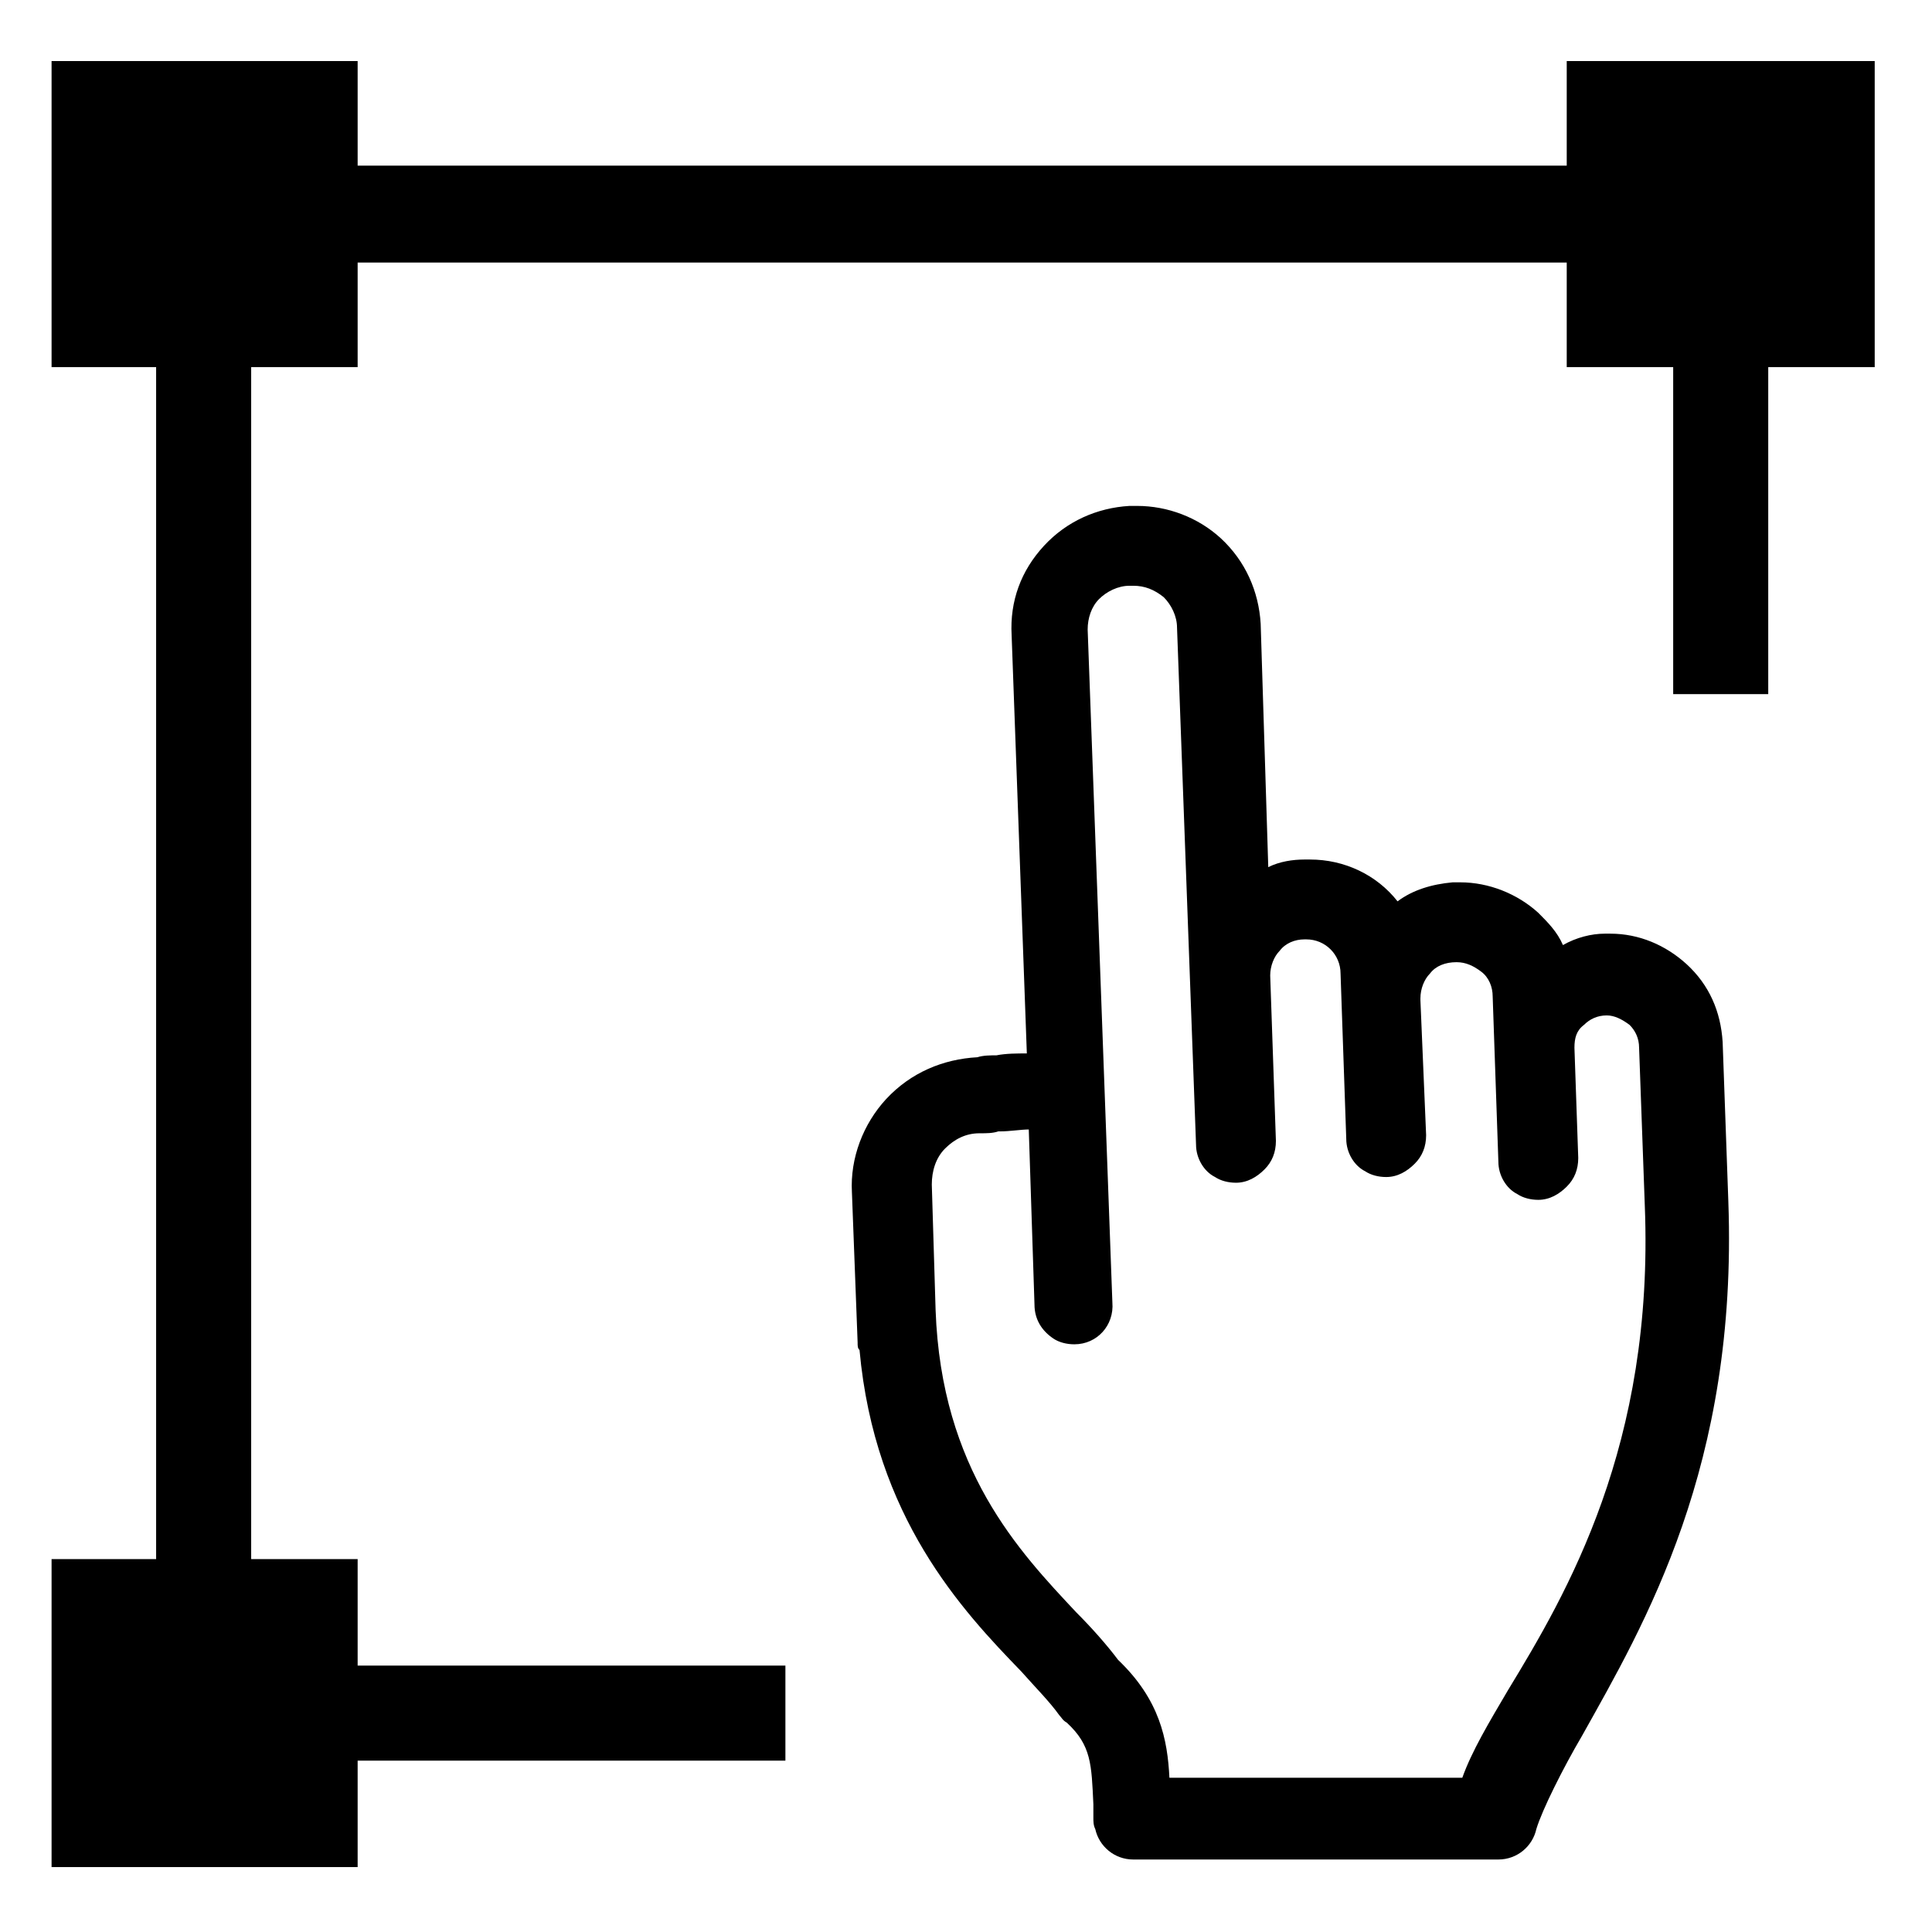
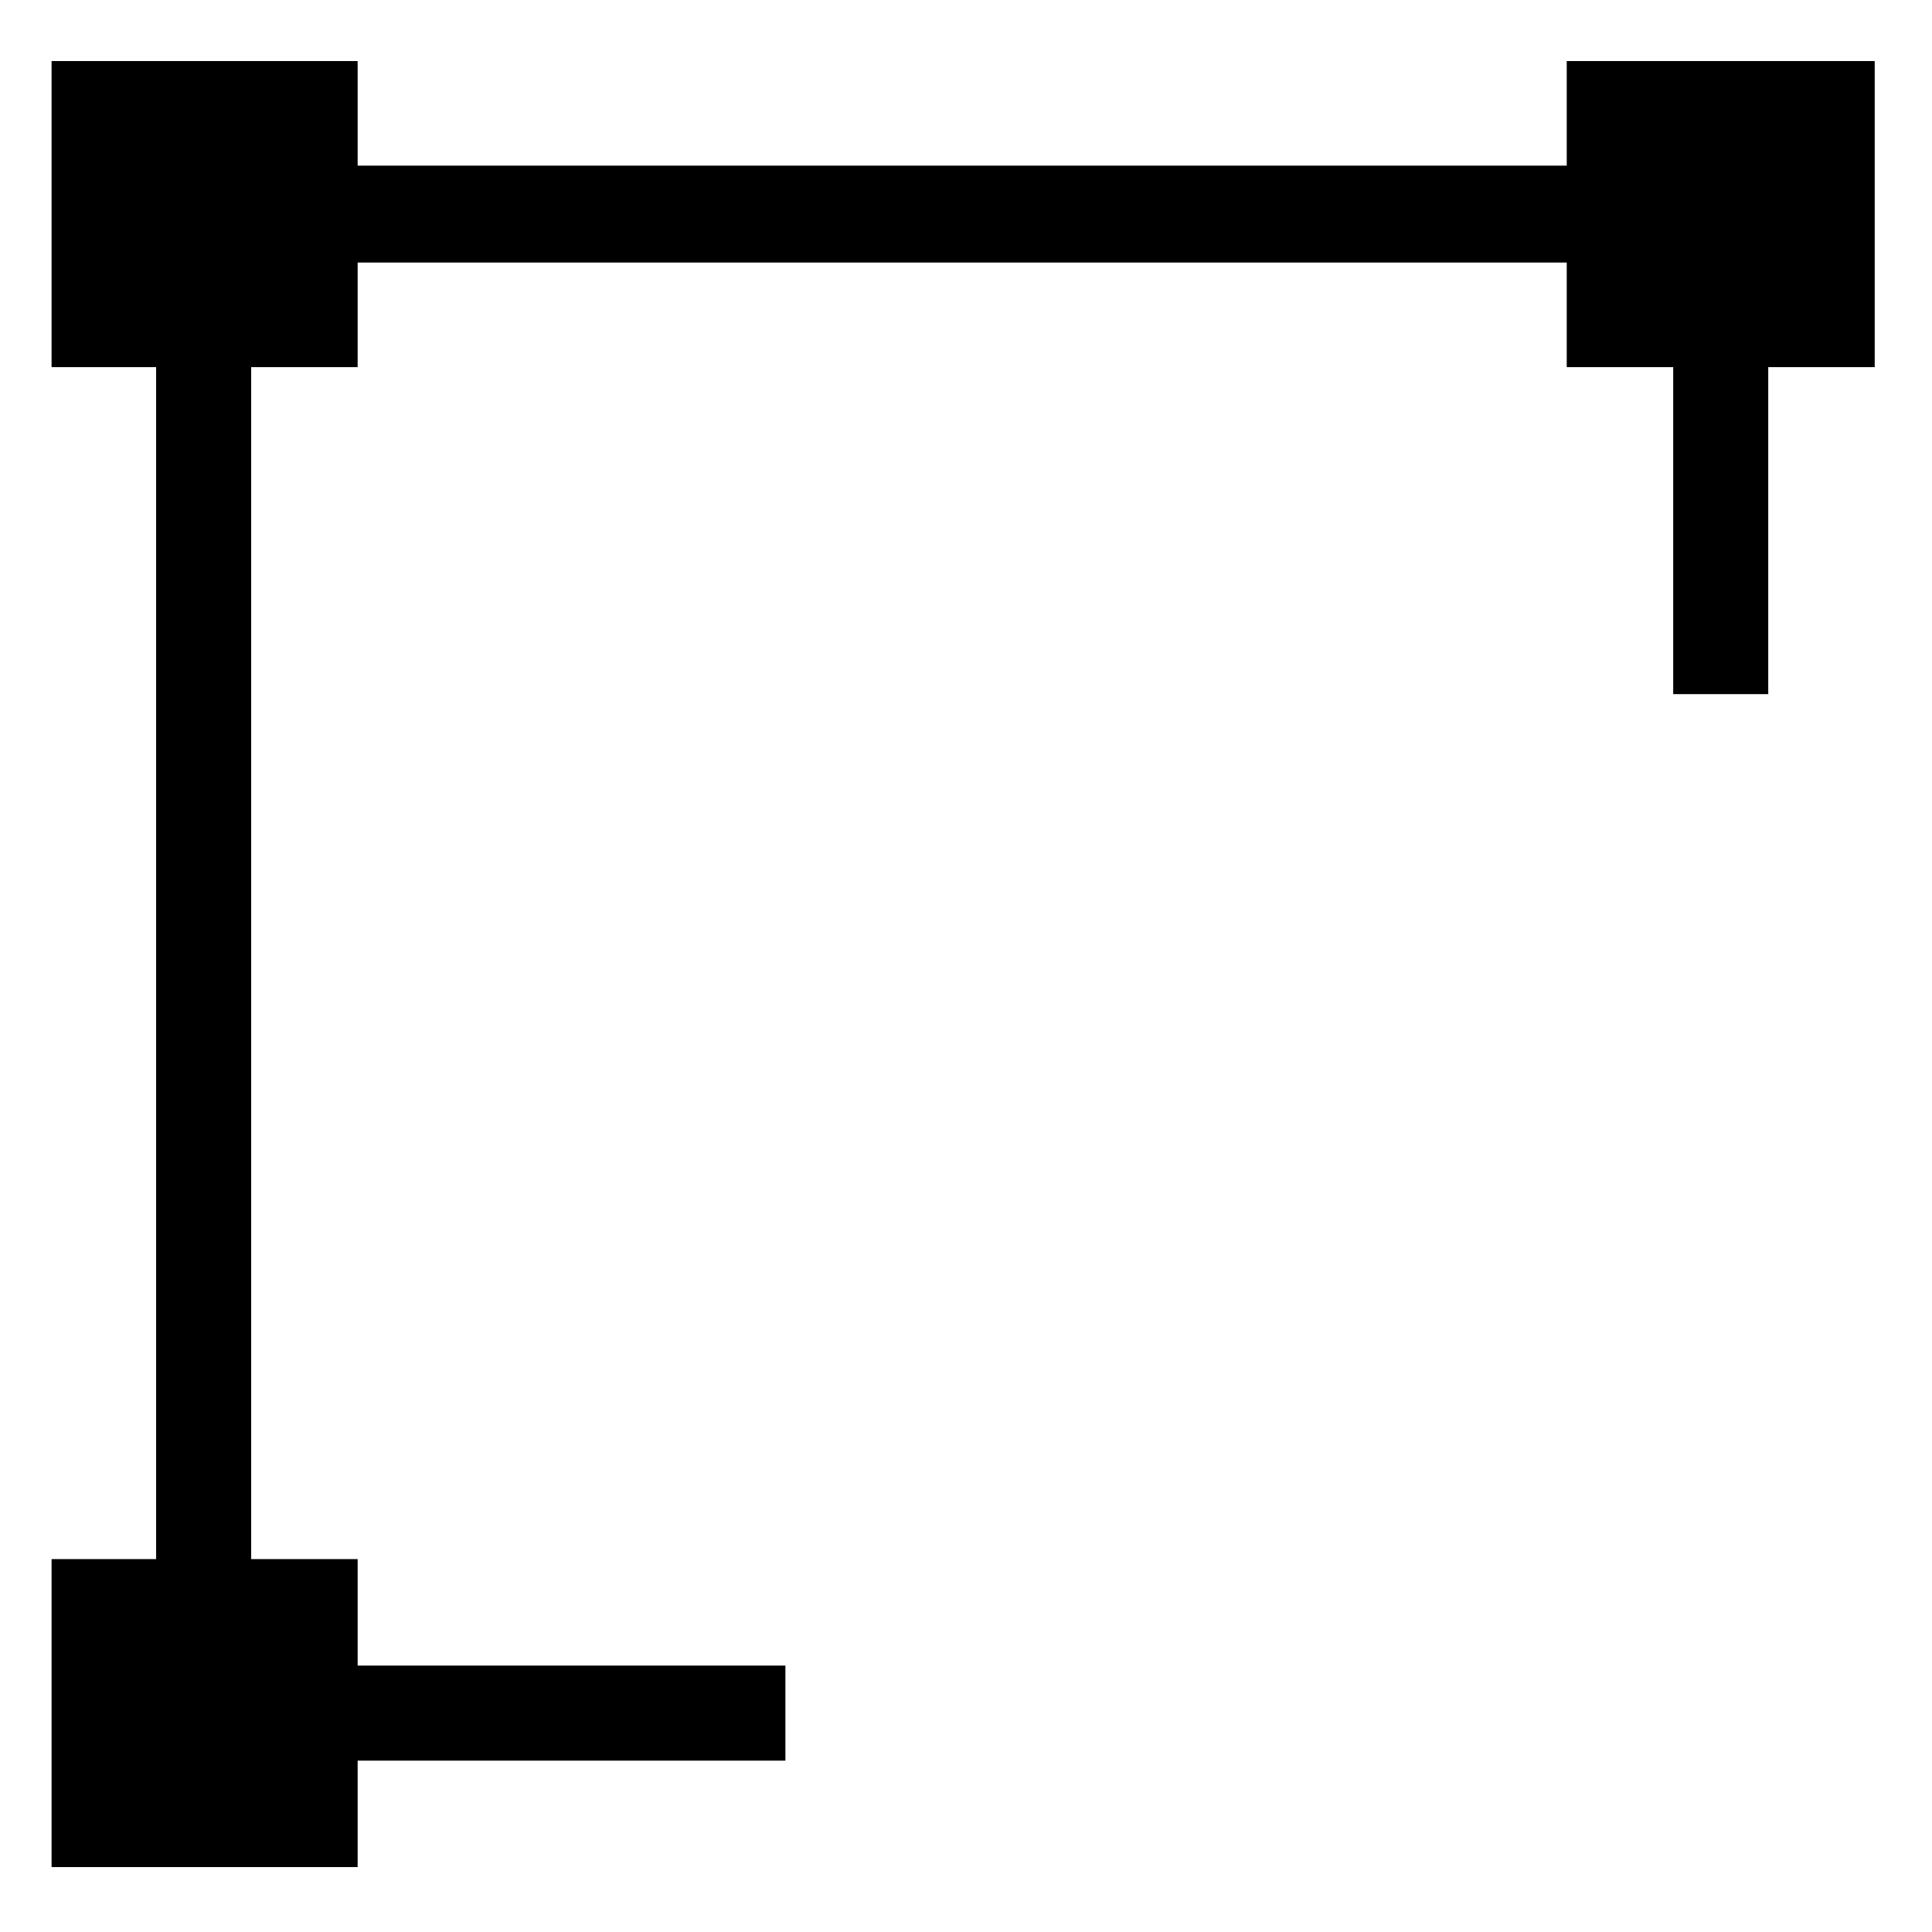
<svg xmlns="http://www.w3.org/2000/svg" fill="#000000" width="800px" height="800px" version="1.1" viewBox="144 144 512 512">
  <g>
    <path d="m559.2 160.18v27.711h-320.42v-27.711h-81.113v81.113h27.707v315.89h-27.707v81.617h81.113v-28.215h113.36v-25.188h-113.36v-28.215h-28.215v-315.89h28.215v-27.707h320.42v27.707h28.211v86.656h25.191v-86.656h28.215v-81.113z" />
-     <path d="m602.03 462.47-1.512-42.32c-0.504-8.062-3.527-15.113-9.574-20.656-5.543-5.039-12.594-8.062-20.152-8.062h-1.512c-3.527 0-7.559 1.008-11.082 3.023-1.512-3.527-4.031-6.047-6.551-8.566-5.543-5.039-13.098-8.062-20.656-8.062h-1.008-1.008c-5.543 0.504-10.578 2.016-14.609 5.039-5.543-7.055-14.105-11.082-23.176-11.082h-1.512c-3.023 0-6.551 0.504-9.574 2.016l-2.012-64.488c-0.504-8.566-4.031-16.625-10.578-22.672-6.047-5.543-14.105-8.566-22.168-8.566h-1.512-0.504c-8.566 0.504-16.625 4.031-22.672 10.578-6.047 6.551-9.07 14.609-8.566 23.68l4.031 110.84c-2.519 0-5.543 0-8.062 0.504-1.512 0-3.527 0-5.039 0.504-9.07 0.504-17.633 4.031-24.184 11.082-6.047 6.551-9.574 15.617-9.07 24.688l1.512 39.801c0 1.008 0 1.512 0.504 2.016 4.031 44.336 27.207 69.023 42.824 85.145 4.031 4.535 7.559 8.062 10.078 11.586 0.504 0.504 1.008 1.512 2.016 2.016 6.551 6.047 6.551 11.082 7.055 21.664v3.527c0 1.008 0 2.016 0.504 3.023 1.008 4.535 5.039 8.062 10.078 8.062h96.73c5.039 0 9.07-3.527 10.078-8.062 1.512-5.039 7.055-16.121 12.09-24.688 16.625-29.723 41.312-71.539 38.793-141.57zm-178.86 36.273c1.512 1.008 3.527 1.512 5.543 1.512 6.047 0 10.578-5.039 10.078-11.082l-6.551-178.35c0-3.023 1.008-6.047 3.023-8.062s5.039-3.527 8.062-3.527h1.008c3.023 0 5.543 1.008 8.062 3.023 2.016 2.016 3.527 5.039 3.527 8.062l5.039 137.04c0 3.527 2.016 7.055 5.039 8.566 1.512 1.008 3.527 1.512 5.543 1.512 3.023 0 5.543-1.512 7.559-3.527s3.023-4.535 3.023-7.559l-1.512-43.832c0-2.519 1.008-5.039 2.519-6.551 1.512-2.016 4.031-3.023 6.551-3.023h0.504c5.039 0 9.07 4.031 9.07 9.07l1.512 43.832c0 3.527 2.016 7.055 5.039 8.566 1.512 1.008 3.527 1.512 5.543 1.512 3.023 0 5.543-1.512 7.559-3.527 2.016-2.016 3.023-4.535 3.023-7.559l-1.512-35.77v-0.504c0-2.519 1.008-5.039 2.519-6.551 1.512-2.016 4.031-3.023 7.055-3.023 2.519 0 4.535 1.008 6.551 2.519s3.023 4.031 3.023 6.551l1.512 43.832c0 3.527 2.016 7.055 5.039 8.566 1.512 1.008 3.527 1.512 5.543 1.512 3.023 0 5.543-1.512 7.559-3.527 2.016-2.016 3.023-4.535 3.023-7.559l-1.008-29.223c0-2.519 0.504-4.535 2.519-6.047 1.512-1.512 3.527-2.519 6.047-2.519 2.016 0 4.031 1.008 6.047 2.519 1.512 1.512 2.519 3.527 2.519 6.047l1.512 41.816c2.519 63.48-20.656 102.78-36.273 128.47-5.039 8.566-9.574 16.121-12.09 23.176l-77.617-0.004c-0.504-10.078-2.519-20.656-13.602-31.234-3.023-4.031-7.055-8.566-11.082-12.594-15.113-16.121-35.77-37.785-37.281-80.105l-1.008-33.25c0-3.527 1.008-7.055 3.527-9.574 2.519-2.519 5.543-4.031 9.07-4.031 2.016 0 3.527 0 5.039-0.504h0.504c2.519 0 5.543-0.504 7.559-0.504l1.512 46.352c-0.008 4.027 2.008 7.051 5.027 9.066z" />
  </g>
</svg>